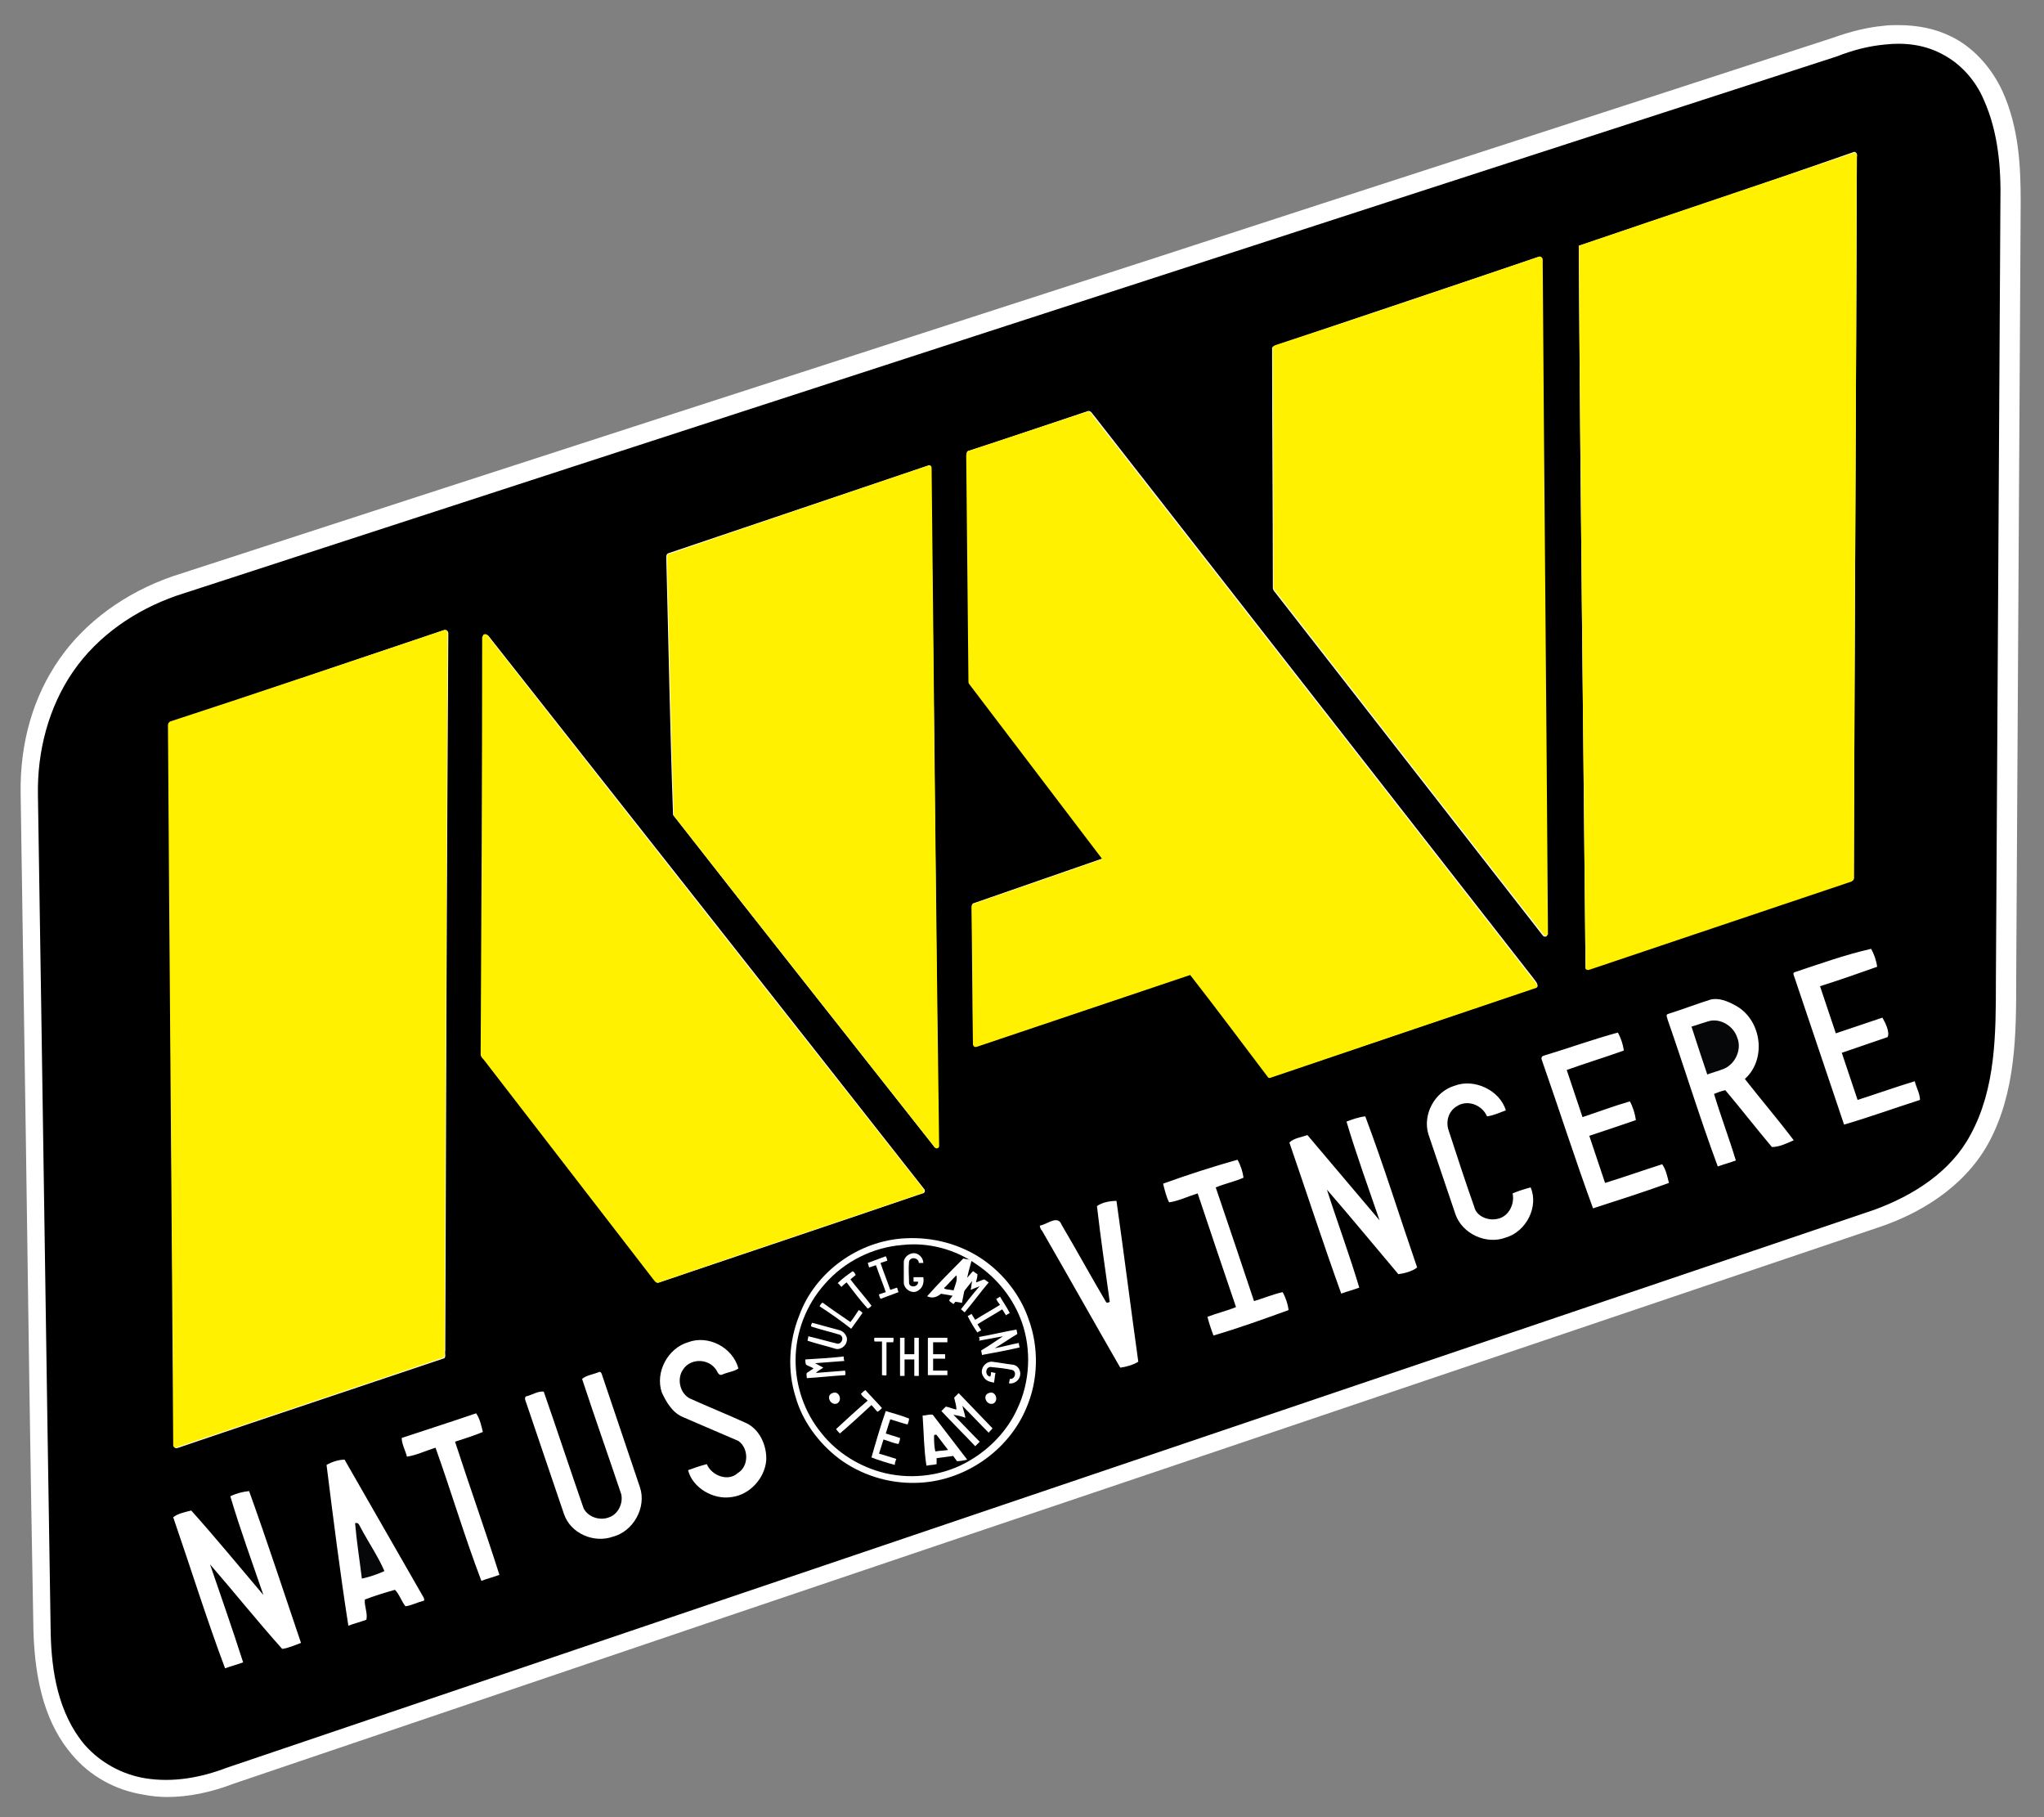
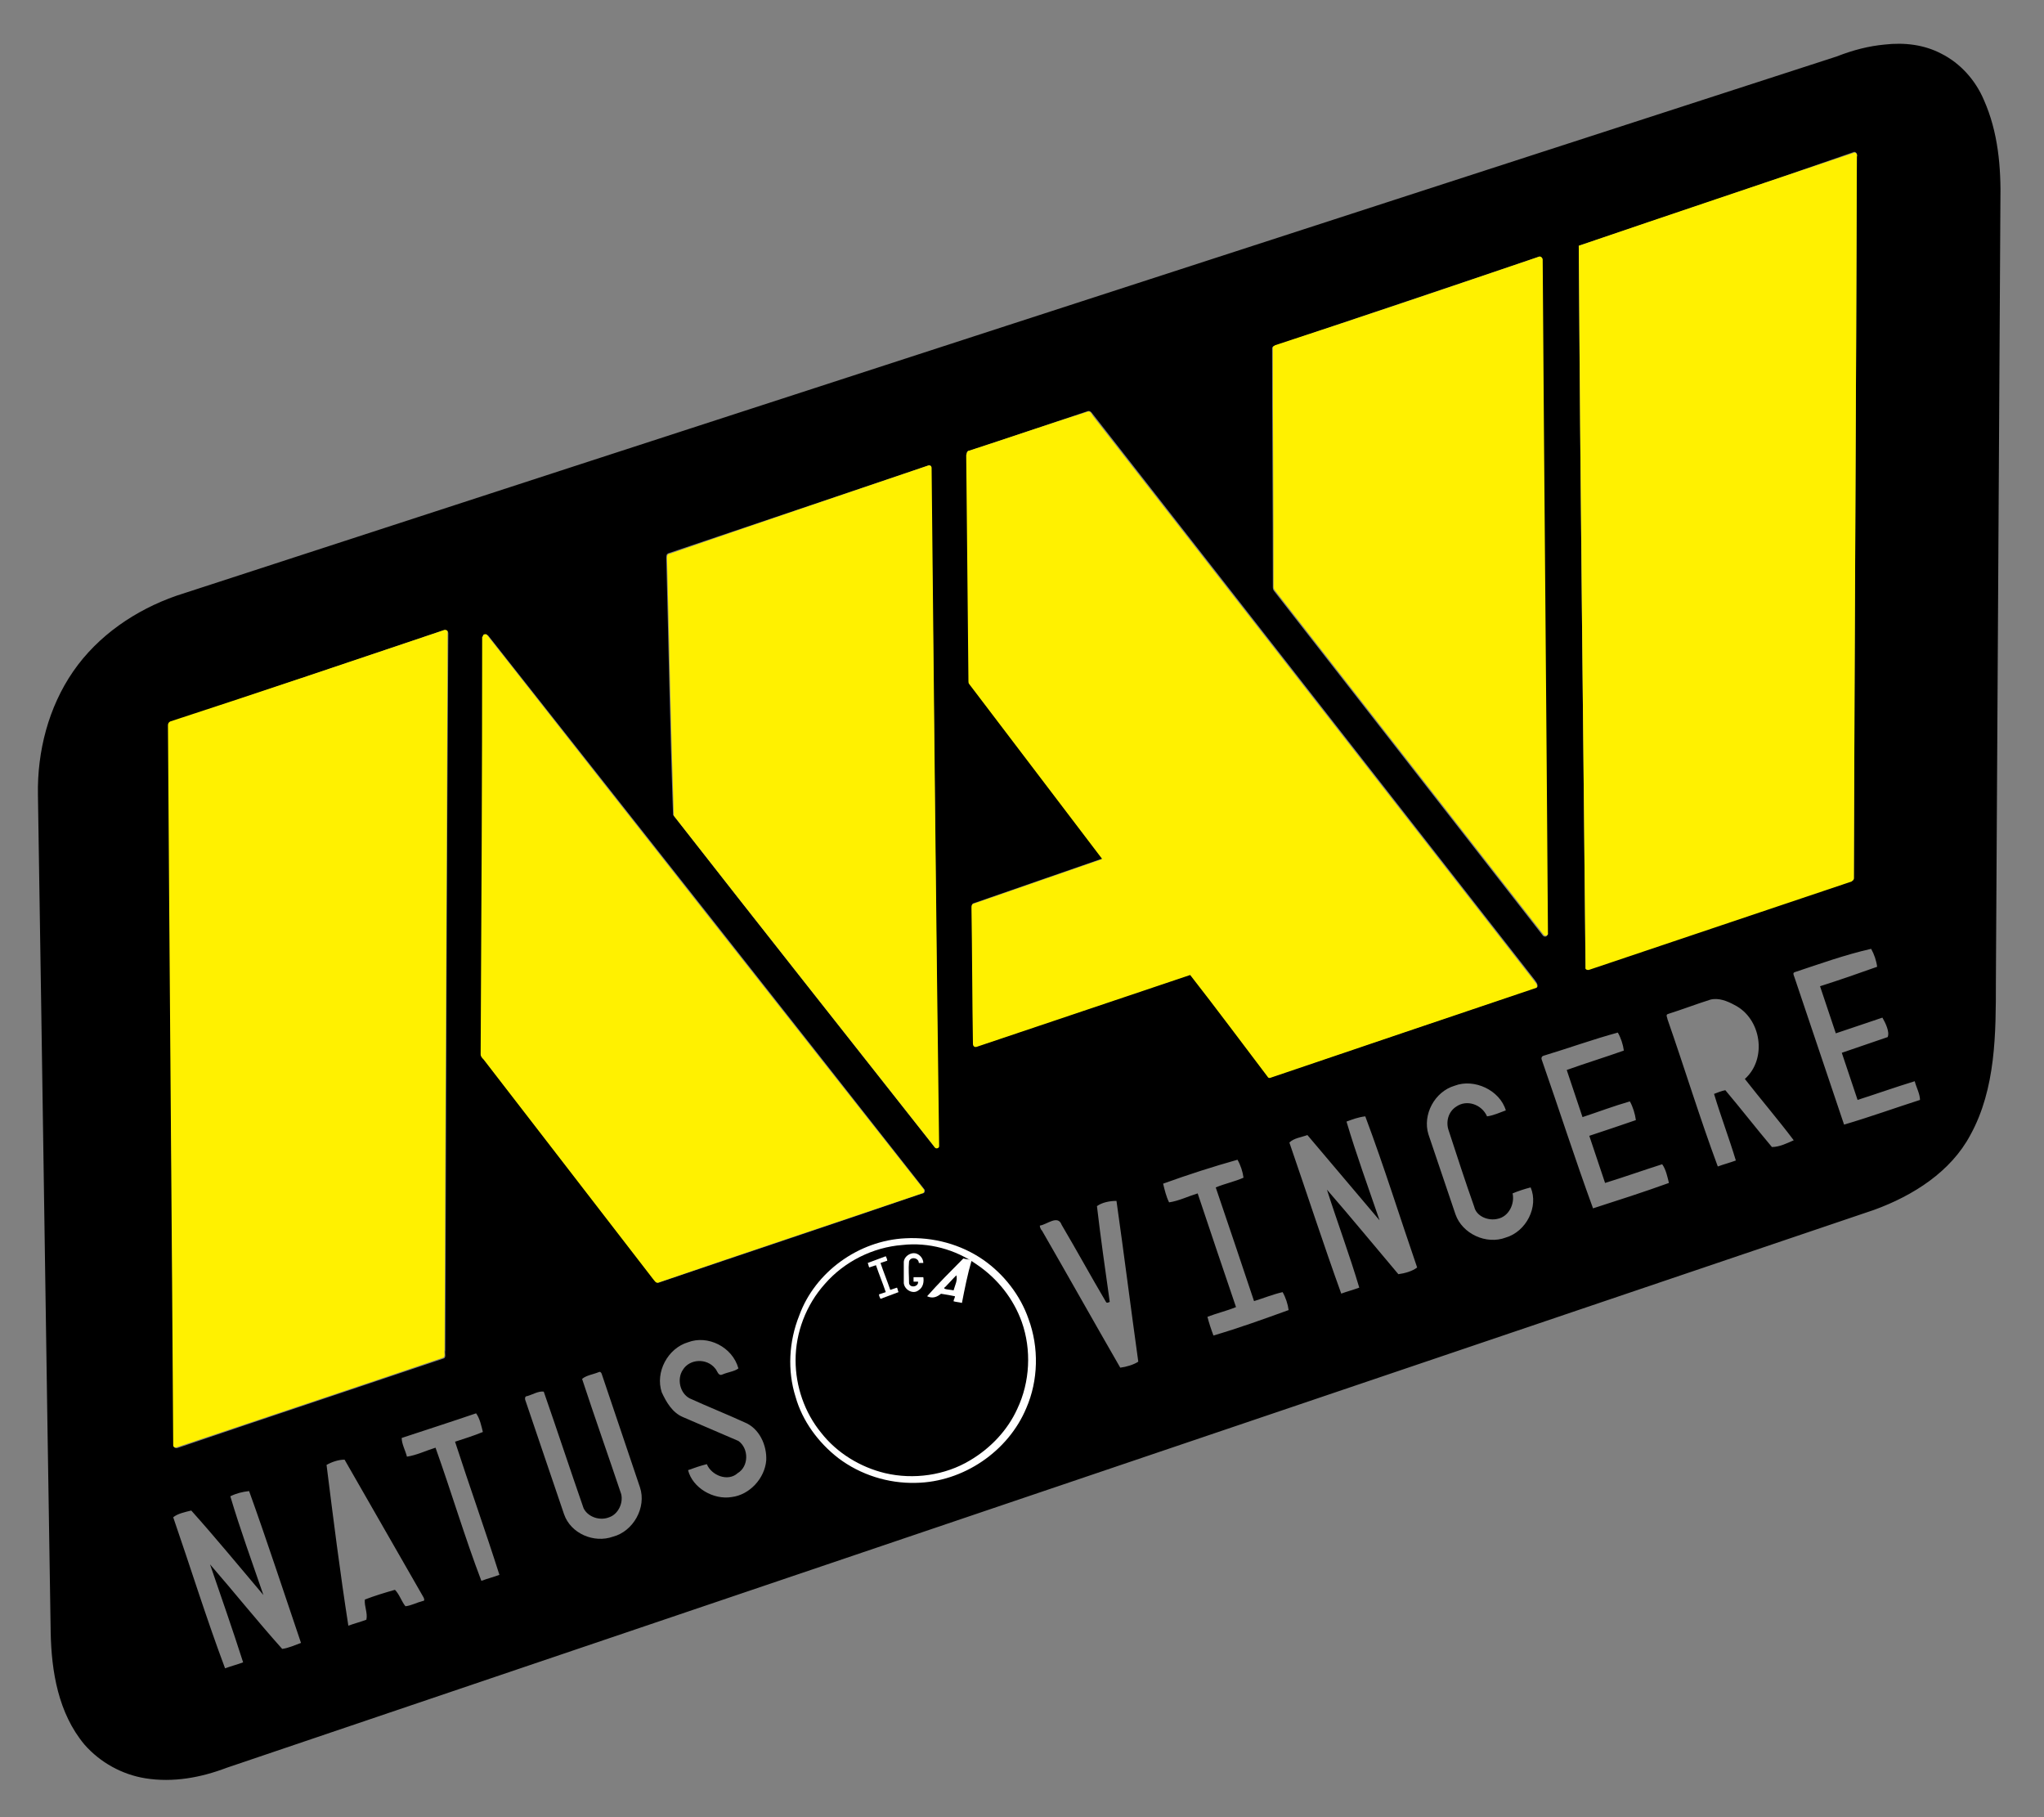
<svg xmlns="http://www.w3.org/2000/svg" width="54" height="48" viewBox="0 0 54 48">
  <rect x="0" y="0" width="54" height="48" fill="#808080" stroke="none" />
  <g fill="none" fill-rule="evenodd">
-     <path fill="#FFF" d="M52.908,2.422 C52.61,1.77 52.114,1.236 51.538,0.96 C51.141,0.762 50.664,0.663 50.148,0.663 C50.029,0.663 49.89,0.663 49.751,0.683 C49.334,0.723 48.917,0.822 48.42,0.999 C42.423,2.955 36.407,4.891 30.41,6.847 C21.792,9.633 13.174,12.419 4.556,15.224 C3.305,15.659 2.253,16.429 1.578,17.397 C0.883,18.385 0.525,19.61 0.545,20.953 L0.684,30.16 C0.744,34.467 0.803,38.754 0.883,43.061 C0.922,44.503 1.24,45.57 1.895,46.34 C2.372,46.913 3.047,47.289 3.802,47.407 C4,47.447 4.219,47.467 4.417,47.467 L4.417,47.467 C4.973,47.467 5.569,47.348 6.184,47.111 C14.802,44.187 23.44,41.263 32.058,38.359 L49.711,32.392 C50.624,32.076 51.855,31.424 52.531,30.199 C53.265,28.856 53.265,27.275 53.265,25.912 C53.305,19.057 53.345,12.182 53.384,5.326 C53.384,4.437 53.345,3.39 52.908,2.422 Z" />
    <path fill="#000" fill-rule="nonzero" d="M49.79,1.177 C50.307,1.118 50.823,1.177 51.28,1.414 C51.796,1.671 52.193,2.125 52.411,2.639 C52.789,3.489 52.868,4.417 52.848,5.346 C52.809,12.201 52.769,19.077 52.729,25.932 C52.729,27.295 52.729,28.757 52.054,29.982 C51.538,30.95 50.545,31.582 49.512,31.958 C34.997,36.877 20.501,41.777 5.986,46.696 C5.311,46.953 4.576,47.091 3.841,46.973 C3.226,46.874 2.65,46.558 2.233,46.084 C1.538,45.254 1.359,44.147 1.339,43.12 C1.22,35.751 1.121,28.382 1.002,20.993 C0.982,19.847 1.28,18.681 1.935,17.733 C2.59,16.785 3.583,16.113 4.655,15.738 C19.27,10.976 33.885,6.235 48.519,1.493 C48.976,1.315 49.373,1.217 49.79,1.177 Z M41.709,6.492 C41.748,12.833 41.828,19.195 41.887,25.537 C41.887,25.596 41.947,25.636 41.987,25.596 C44.29,24.826 46.613,24.035 48.917,23.265 C48.956,23.265 48.976,23.225 48.976,23.186 C48.996,16.824 49.036,10.482 49.056,4.121 C49.075,4.062 49.016,3.983 48.956,4.022 C46.534,4.872 44.111,5.682 41.709,6.492 Z M40.636,6.788 C38.313,7.578 35.99,8.349 33.666,9.139 C33.647,9.159 33.607,9.159 33.607,9.198 C33.607,11.312 33.627,13.406 33.627,15.52 C33.627,15.599 33.686,15.639 33.726,15.698 C36.069,18.701 38.412,21.704 40.755,24.707 C40.795,24.766 40.894,24.747 40.875,24.668 C40.835,18.741 40.775,12.814 40.736,6.887 C40.775,6.808 40.696,6.768 40.636,6.788 Z M25.604,11.905 C25.565,11.905 25.525,11.944 25.545,12.004 C25.565,13.999 25.585,15.995 25.604,17.97 C25.604,18.01 25.604,18.029 25.624,18.049 C26.796,19.59 27.967,21.131 29.139,22.672 C28.007,23.067 26.855,23.462 25.724,23.858 C25.684,23.858 25.684,23.917 25.684,23.956 C25.704,25.162 25.704,26.367 25.724,27.552 C25.724,27.611 25.763,27.651 25.823,27.631 C27.709,26.999 29.576,26.367 31.462,25.734 C32.137,26.623 32.832,27.532 33.508,28.421 C33.527,28.461 33.567,28.461 33.607,28.441 C35.95,27.651 38.293,26.861 40.616,26.07 C40.636,25.991 40.577,25.932 40.537,25.873 C36.665,20.914 32.773,15.935 28.901,10.976 C28.861,10.937 28.821,10.838 28.742,10.858 C27.689,11.213 26.637,11.569 25.604,11.905 Z M24.512,12.3 C22.229,13.071 19.945,13.841 17.662,14.612 C17.602,14.631 17.602,14.691 17.602,14.73 C17.662,17.002 17.701,19.274 17.781,21.526 C20.064,24.45 22.368,27.354 24.671,30.278 C24.691,30.338 24.79,30.318 24.79,30.259 C24.731,24.292 24.671,18.306 24.592,12.34 C24.612,12.3 24.552,12.28 24.512,12.3 Z M11.724,16.646 C9.322,17.456 6.919,18.267 4.516,19.077 C4.477,19.077 4.457,19.136 4.457,19.175 C4.497,25.517 4.536,31.859 4.596,38.201 C4.596,38.26 4.675,38.26 4.715,38.24 C7.038,37.45 9.361,36.68 11.705,35.889 C11.804,35.87 11.744,35.751 11.764,35.672 C11.784,29.35 11.804,23.048 11.844,16.726 C11.844,16.666 11.764,16.627 11.724,16.646 Z M12.777,16.765 C12.757,16.785 12.757,16.805 12.757,16.824 C12.757,20.499 12.737,24.174 12.717,27.848 C12.717,27.908 12.757,27.947 12.797,27.987 C14.286,29.923 15.775,31.839 17.265,33.775 C17.304,33.815 17.344,33.914 17.423,33.874 C19.747,33.084 22.07,32.313 24.373,31.523 C24.433,31.523 24.453,31.444 24.413,31.405 C20.581,26.525 16.728,21.645 12.896,16.785 C12.856,16.765 12.817,16.745 12.777,16.765 Z M47.427,25.675 C47.348,25.695 47.388,25.754 47.407,25.813 C47.844,27.117 48.281,28.402 48.718,29.706 C49.393,29.508 50.048,29.271 50.724,29.054 C50.724,28.895 50.624,28.718 50.585,28.56 C50.068,28.718 49.572,28.895 49.075,29.054 C48.936,28.639 48.797,28.224 48.658,27.809 C49.056,27.671 49.473,27.532 49.87,27.394 C49.929,27.256 49.81,27.019 49.731,26.88 C49.314,27.019 48.917,27.157 48.5,27.295 C48.361,26.88 48.222,26.465 48.083,26.051 C48.579,25.893 49.095,25.715 49.592,25.537 C49.572,25.379 49.512,25.201 49.433,25.063 C48.738,25.221 48.083,25.458 47.427,25.675 Z M45.183,26.406 C44.806,26.525 44.449,26.663 44.072,26.782 C43.992,26.801 44.052,26.88 44.052,26.92 C44.508,28.224 44.905,29.528 45.382,30.812 C45.541,30.753 45.7,30.713 45.859,30.654 C45.68,30.061 45.461,29.488 45.283,28.895 C45.382,28.856 45.481,28.816 45.581,28.797 C45.998,29.291 46.395,29.804 46.812,30.298 C47.01,30.298 47.209,30.199 47.388,30.12 C46.971,29.567 46.514,29.034 46.097,28.5 C46.693,27.967 46.534,26.9 45.819,26.544 C45.64,26.446 45.402,26.347 45.183,26.406 Z M40.775,27.888 C40.716,27.908 40.716,27.967 40.736,28.006 C41.192,29.31 41.609,30.614 42.086,31.918 C42.761,31.701 43.436,31.484 44.091,31.247 C44.052,31.088 44.012,30.891 43.913,30.753 C43.416,30.911 42.92,31.088 42.404,31.247 C42.265,30.832 42.126,30.417 41.987,30.002 C42.404,29.864 42.821,29.725 43.218,29.587 C43.198,29.429 43.138,29.231 43.059,29.093 C42.642,29.212 42.225,29.37 41.808,29.508 C41.669,29.093 41.53,28.678 41.391,28.263 C41.887,28.085 42.404,27.927 42.9,27.75 C42.88,27.592 42.821,27.414 42.741,27.275 C42.086,27.453 41.431,27.69 40.775,27.888 Z M38.432,28.678 C37.896,28.836 37.578,29.449 37.737,29.962 C37.975,30.674 38.214,31.365 38.452,32.076 C38.631,32.59 39.266,32.886 39.782,32.689 C40.319,32.531 40.656,31.879 40.438,31.365 C40.279,31.405 40.1,31.464 39.961,31.523 C40.021,31.8 39.862,32.136 39.564,32.195 C39.326,32.254 39.008,32.136 38.948,31.879 C38.71,31.207 38.492,30.535 38.273,29.864 C38.194,29.646 38.253,29.37 38.472,29.231 C38.75,29.034 39.147,29.172 39.286,29.488 C39.445,29.468 39.624,29.389 39.782,29.33 C39.624,28.797 38.948,28.481 38.432,28.678 Z M35.573,29.626 C35.831,30.496 36.149,31.365 36.446,32.234 C35.811,31.484 35.176,30.733 34.54,29.982 C34.381,30.041 34.183,30.061 34.064,30.18 C34.52,31.503 34.957,32.847 35.434,34.17 C35.593,34.111 35.751,34.072 35.91,34.012 C35.652,33.143 35.334,32.294 35.056,31.424 C35.692,32.155 36.307,32.906 36.943,33.657 C37.102,33.637 37.32,33.578 37.439,33.479 C36.983,32.155 36.566,30.812 36.069,29.488 C35.89,29.508 35.732,29.567 35.573,29.626 Z M30.728,31.266 C30.767,31.424 30.807,31.602 30.886,31.76 C31.145,31.721 31.383,31.602 31.641,31.523 C31.979,32.531 32.316,33.538 32.654,34.526 C32.415,34.625 32.157,34.684 31.899,34.783 C31.939,34.941 31.998,35.119 32.058,35.277 C32.733,35.079 33.388,34.842 34.044,34.605 C34.024,34.447 33.964,34.269 33.885,34.131 C33.627,34.19 33.388,34.289 33.13,34.368 C32.793,33.36 32.455,32.353 32.118,31.365 C32.356,31.266 32.634,31.207 32.852,31.108 C32.832,30.95 32.773,30.772 32.693,30.634 C32.058,30.812 31.383,31.029 30.728,31.266 Z M28.98,31.859 C29.079,32.708 29.199,33.538 29.318,34.388 C29.278,34.408 29.238,34.427 29.218,34.388 C28.821,33.716 28.444,33.025 28.047,32.353 C27.948,32.076 27.65,32.353 27.471,32.373 C27.471,32.412 27.491,32.471 27.531,32.511 C28.226,33.716 28.901,34.921 29.596,36.126 C29.755,36.107 29.953,36.047 30.072,35.968 C29.874,34.546 29.695,33.123 29.496,31.721 C29.318,31.721 29.119,31.76 28.98,31.859 Z M18.178,35.455 C17.642,35.613 17.304,36.245 17.483,36.778 C17.602,37.035 17.761,37.312 18.039,37.43 C18.535,37.648 19.012,37.845 19.508,38.062 C19.786,38.26 19.786,38.734 19.489,38.912 C19.23,39.149 18.794,38.971 18.674,38.675 C18.516,38.714 18.337,38.774 18.178,38.833 C18.297,39.307 18.853,39.623 19.33,39.544 C19.806,39.485 20.203,39.05 20.243,38.576 C20.263,38.181 20.064,37.727 19.667,37.569 C19.191,37.351 18.694,37.154 18.218,36.936 C17.96,36.798 17.88,36.423 18.039,36.186 C18.218,35.889 18.674,35.87 18.893,36.146 C18.952,36.205 18.972,36.363 19.091,36.304 C19.23,36.245 19.409,36.225 19.508,36.146 C19.35,35.573 18.694,35.257 18.178,35.455 Z M15.815,36.245 C15.676,36.304 15.497,36.324 15.378,36.423 C15.716,37.45 16.073,38.458 16.411,39.465 C16.47,39.702 16.331,39.999 16.093,40.078 C15.855,40.176 15.537,40.078 15.418,39.841 C15.06,38.813 14.723,37.786 14.365,36.759 C14.226,36.739 14.068,36.838 13.929,36.877 C13.849,36.877 13.869,36.976 13.889,37.015 C14.226,38.003 14.564,39.011 14.902,39.999 C15.08,40.512 15.696,40.769 16.192,40.591 C16.728,40.453 17.086,39.821 16.907,39.287 C16.57,38.28 16.232,37.292 15.894,36.284 C15.875,36.245 15.855,36.225 15.815,36.245 Z M10.612,37.983 C10.612,38.142 10.712,38.319 10.751,38.477 C11.01,38.438 11.248,38.319 11.506,38.24 C11.923,39.406 12.28,40.611 12.717,41.757 C12.876,41.698 13.035,41.658 13.194,41.599 C12.817,40.414 12.4,39.248 12.022,38.082 C12.261,38.003 12.519,37.924 12.757,37.825 C12.717,37.667 12.678,37.47 12.578,37.332 C11.943,37.549 11.268,37.766 10.612,37.983 Z M8.627,38.695 C8.805,40.117 8.984,41.54 9.203,42.942 C9.361,42.883 9.52,42.844 9.679,42.784 C9.719,42.606 9.62,42.429 9.639,42.251 C9.898,42.152 10.156,42.073 10.434,41.994 C10.553,42.113 10.612,42.31 10.712,42.429 C10.871,42.409 11.01,42.33 11.168,42.29 C11.228,42.29 11.208,42.231 11.188,42.192 C10.493,40.986 9.798,39.762 9.103,38.556 C8.944,38.556 8.766,38.616 8.627,38.695 Z M6.085,39.524 C6.343,40.394 6.661,41.263 6.959,42.132 C6.323,41.382 5.708,40.631 5.053,39.9 C4.894,39.939 4.695,39.979 4.576,40.078 C5.033,41.401 5.45,42.745 5.946,44.068 C6.105,44.009 6.264,43.97 6.423,43.91 C6.145,43.041 5.847,42.192 5.549,41.322 C6.184,42.053 6.8,42.824 7.455,43.555 C7.614,43.535 7.793,43.456 7.952,43.397 C7.495,42.053 7.058,40.71 6.581,39.386 C6.403,39.406 6.244,39.445 6.085,39.524 Z" />
-     <path fill="#050708" d="M45.124 26.979C45.442 26.88 45.799 27.098 45.898 27.414 46.017 27.71 45.859 28.085 45.561 28.224 45.422 28.283 45.263 28.323 45.104 28.382 44.965 27.967 44.826 27.552 44.687 27.117 44.826 27.078 44.985 27.019 45.124 26.979zM9.381 40.236C9.481 40.196 9.5 40.315 9.54 40.374 9.739 40.749 9.997 41.125 10.156 41.5 9.977 41.579 9.759 41.658 9.56 41.698 9.5 41.204 9.421 40.71 9.381 40.236z" />
    <path fill="#FFF100" d="M37.351 2.549C39.774 1.719 42.196.909 44.599.099 44.678.059 44.718.138 44.698.198 44.678 6.559 44.639 12.901 44.619 19.263 44.619 19.302 44.579 19.322 44.559 19.342 42.256 20.112 39.932 20.902 37.629 21.673 37.569 21.693 37.51 21.653 37.53 21.614 37.47 15.252 37.391 8.91 37.351 2.549zM36.279 2.845C36.338 2.805 36.398 2.865 36.398 2.924 36.438 8.851 36.497 14.778 36.537 20.705 36.557 20.764 36.457 20.804 36.418 20.744 34.075 17.741 31.731 14.738 29.388 11.735 29.349 11.676 29.289 11.637 29.289 11.558 29.289 9.444 29.269 7.349 29.269 5.235 29.269 5.196 29.309 5.196 29.329 5.176 31.632 4.425 33.955 3.635 36.279 2.845zM21.247 7.962C22.28 7.626 23.312 7.27 24.365 6.935 24.444 6.895 24.484 6.994 24.523 7.053 28.396 12.012 32.287 16.991 36.16 21.949 36.199 22.009 36.279 22.068 36.239 22.147 33.896 22.937 31.553 23.728 29.229 24.518 29.19 24.538 29.15 24.538 29.13 24.498 28.455 23.609 27.78 22.7 27.085 21.811 25.199 22.443 23.332 23.076 21.446 23.708 21.386 23.728 21.346 23.688 21.346 23.629 21.326 22.424 21.326 21.218 21.307 20.033 21.307 19.994 21.307 19.954 21.346 19.934 22.478 19.539 23.63 19.144 24.762 18.749 23.59 17.208 22.419 15.667 21.247 14.126 21.227 14.106 21.227 14.067 21.227 14.047 21.207 12.051 21.187 10.056 21.168 8.08 21.187 8.001 21.207 7.962 21.247 7.962zM20.155 8.357C20.195 8.337 20.254 8.357 20.254 8.416 20.314 14.383 20.373 20.369 20.453 26.335 20.453 26.395 20.353 26.414 20.334 26.355 18.03 23.431 15.727 20.527 13.443 17.603 13.364 15.331 13.324 13.059 13.264 10.807 13.264 10.767 13.264 10.688 13.324 10.688 15.608 9.898 17.891 9.127 20.155 8.357zM7.367 12.703C7.407 12.684 7.486 12.703 7.466 12.763 7.446 19.085 7.407 25.387 7.387 31.709 7.367 31.788 7.427 31.907 7.327 31.926 5.004 32.717 2.681 33.487.338 34.277.298 34.297.218 34.297.218 34.238.179 27.896.119 21.554.079 15.212.079 15.173.099 15.133.139 15.114 2.562 14.323 4.964 13.513 7.367 12.703zM8.419 12.822C8.459 12.802 8.499 12.802 8.519 12.842 12.351 17.722 16.203 22.601 20.036 27.461 20.075 27.501 20.056 27.58 19.996 27.58 17.673 28.37 15.349 29.141 13.046 29.931 12.967 29.971 12.927 29.872 12.887 29.832 11.398 27.896 9.909 25.98 8.419 24.044 8.38 24.004 8.34 23.965 8.34 23.905 8.36 20.231 8.38 16.556 8.38 12.881 8.4 12.881 8.4 12.842 8.419 12.822z" transform="translate(4.358 3.943)" />
    <g fill="#FFF" transform="translate(20.839 32.59)">
      <path fill-rule="nonzero" d="M3.078,0.119 C3.813,0.079 4.547,0.277 5.143,0.691 C5.679,1.067 6.116,1.62 6.334,2.252 C6.612,3.003 6.593,3.872 6.275,4.603 C5.798,5.749 4.607,6.559 3.356,6.579 C2.621,6.599 1.886,6.362 1.311,5.927 C0.774,5.512 0.357,4.939 0.179,4.307 C-0.04,3.615 2.88657986e-15,2.845 0.278,2.153 C0.695,1.008 1.847,0.178 3.078,0.119 Z M2.998,0.296 C2.224,0.356 1.469,0.731 0.953,1.324 C0.457,1.877 0.179,2.608 0.179,3.339 C0.179,4.03 0.417,4.722 0.854,5.255 C1.271,5.789 1.886,6.164 2.542,6.322 C3.296,6.5 4.13,6.381 4.786,5.986 C5.322,5.67 5.778,5.196 6.037,4.623 C6.374,3.912 6.414,3.062 6.156,2.331 C5.937,1.719 5.52,1.185 4.964,0.81 C4.408,0.415 3.693,0.217 2.998,0.296 Z" />
      <path d="M3.038.751C3.038.612 3.197.494 3.336.514 3.455.533 3.554.652 3.554.771 3.515.771 3.475.771 3.435.771 3.435.632 3.217.593 3.177.731 3.157.929 3.177 1.106 3.177 1.304 3.197 1.442 3.435 1.403 3.415 1.264 3.376 1.264 3.336 1.264 3.296 1.264 3.296 1.225 3.296 1.185 3.296 1.146 3.376 1.146 3.455 1.146 3.554 1.146 3.574 1.264 3.554 1.422 3.415 1.501 3.276 1.6 3.058 1.482 3.038 1.304 3.038 1.106 3.038.929 3.038.751zM2.085.771C2.244.711 2.403.652 2.562.593 2.581.632 2.601.672 2.601.711 2.542.731 2.482.751 2.423.771 2.502 1.008 2.601 1.245 2.681 1.482 2.74 1.462 2.8 1.442 2.859 1.422 2.879 1.462 2.879 1.501 2.899 1.541 2.74 1.6 2.581 1.66 2.423 1.719 2.403 1.679 2.383 1.64 2.383 1.6 2.442 1.581 2.502 1.561 2.562 1.541 2.482 1.304 2.383 1.067 2.303.83 2.244.85 2.184.869 2.125.889 2.105.85 2.105.81 2.085.771z" />
      <path fill-rule="nonzero" d="M3.654,1.65 C3.948,1.317 4.28,0.985 4.611,0.652 C4.685,0.674 4.758,0.674 4.832,0.696 C4.721,1.073 4.648,1.45 4.574,1.827 C4.501,1.805 4.427,1.805 4.353,1.783 C4.353,1.739 4.39,1.694 4.39,1.65 C4.28,1.628 4.169,1.606 4.022,1.584 C3.911,1.672 3.801,1.717 3.654,1.65 Z M4.132,1.406 C4.022,1.473 4.28,1.473 4.353,1.495 C4.39,1.362 4.464,1.229 4.427,1.096 C4.316,1.206 4.243,1.295 4.132,1.406 Z" />
-       <path d="M4.249 1.739C4.448 1.482 4.647 1.225 4.865.988 4.905 1.008 4.944 1.047 4.984 1.067 4.984 1.146 4.964 1.205 4.944 1.284 5.024 1.264 5.083 1.225 5.163 1.205 5.203 1.225 5.242 1.264 5.282 1.284 5.064 1.541 4.865 1.818 4.647 2.074 4.607 2.055 4.587 2.015 4.547 1.995 4.706 1.798 4.865 1.581 5.044 1.383 4.964 1.422 4.885 1.442 4.805 1.482 4.825 1.403 4.825 1.324 4.845 1.245 4.686 1.442 4.527 1.66 4.349 1.857 4.309 1.818 4.21 1.778 4.249 1.739zM1.291 1.304C1.41 1.185 1.549 1.087 1.688.988 1.728 1.008 1.747 1.047 1.767 1.087 1.728 1.126 1.668 1.166 1.628 1.205 1.807 1.442 2.006 1.66 2.184 1.897 2.164 1.936 2.125 1.956 2.085 1.976 1.886 1.758 1.708 1.521 1.529 1.284 1.469 1.324 1.43 1.363 1.39 1.403 1.35 1.363 1.33 1.324 1.291 1.304zM5.481 1.719C5.52 1.699 5.56 1.679 5.58 1.66 5.659 1.798 5.759 1.936 5.838 2.094 5.798 2.114 5.759 2.134 5.739 2.153 5.699 2.094 5.679 2.055 5.639 1.995 5.421 2.134 5.203 2.252 4.984 2.391 5.024 2.45 5.044 2.489 5.083 2.549 5.044 2.568 5.004 2.588 4.984 2.608 4.885 2.47 4.805 2.331 4.726 2.173 4.766 2.153 4.805 2.134 4.825 2.114 4.865 2.173 4.885 2.213 4.925 2.272 5.143 2.134 5.361 2.015 5.58 1.877 5.54 1.818 5.5 1.778 5.481 1.719zM.814 1.916C.834 1.877.854 1.837.894 1.818 1.132 1.995 1.37 2.153 1.628 2.331 1.708 2.232 1.767 2.134 1.847 2.015 1.886 2.035 1.926 2.055 1.946 2.094 1.847 2.232 1.747 2.371 1.648 2.509 1.37 2.292 1.092 2.094.814 1.916zM.616 2.351C.854 2.41 1.112 2.489 1.35 2.549 1.469 2.588 1.569 2.726 1.529 2.845 1.509 2.963 1.37 3.062 1.251 3.042.993 2.963.735 2.904.496 2.825.496 2.786.516 2.746.516 2.707.774 2.766 1.033 2.845 1.291 2.904 1.41 2.904 1.469 2.726 1.35 2.667 1.092 2.588.834 2.529.596 2.45.576 2.43.596 2.391.616 2.351zM5.024 2.726C5.361 2.667 5.679 2.588 6.017 2.529 6.017 2.568 6.037 2.608 6.037 2.647 5.838 2.766 5.639 2.904 5.441 3.023 5.659 2.983 5.858 2.924 6.076 2.884 6.076 2.924 6.096 2.963 6.096 3.003 5.759 3.082 5.421 3.141 5.103 3.201 5.103 3.161 5.083 3.122 5.083 3.082 5.282 2.963 5.481 2.825 5.659 2.707 5.441 2.746 5.242 2.786 5.024 2.825 5.044 2.805 5.044 2.766 5.024 2.726zM2.264 2.746C2.423 2.746 2.601 2.746 2.76 2.746 2.78 2.786 2.76 2.825 2.76 2.865 2.701 2.865 2.641 2.865 2.581 2.865 2.581 3.161 2.581 3.457 2.581 3.734 2.542 3.754 2.502 3.734 2.462 3.734 2.462 3.438 2.462 3.141 2.462 2.845 2.403 2.845 2.343 2.845 2.264 2.845 2.264 2.825 2.244 2.786 2.264 2.746zM2.939 2.746C2.979 2.746 3.018 2.746 3.058 2.746 3.058 2.884 3.058 3.042 3.058 3.181 3.137 3.181 3.217 3.181 3.316 3.181 3.316 3.042 3.316 2.884 3.316 2.746 3.356 2.746 3.396 2.746 3.435 2.746 3.435 3.082 3.435 3.418 3.435 3.754 3.396 3.754 3.356 3.754 3.316 3.754 3.316 3.615 3.316 3.457 3.316 3.319 3.237 3.319 3.157 3.319 3.058 3.319 3.058 3.457 3.058 3.615 3.058 3.754 3.018 3.754 2.979 3.754 2.939 3.754 2.939 3.418 2.939 3.082 2.939 2.746zM3.674 2.786C3.674 2.766 3.674 2.746 3.693 2.746 3.852 2.746 4.031 2.746 4.19 2.746 4.19 2.786 4.19 2.825 4.19 2.865 4.071 2.865 3.932 2.865 3.813 2.865 3.813 2.963 3.813 3.082 3.813 3.181 3.912 3.181 4.031 3.181 4.13 3.181 4.13 3.22 4.13 3.26 4.13 3.299 4.031 3.299 3.912 3.299 3.813 3.299 3.813 3.398 3.813 3.517 3.813 3.615 3.932 3.615 4.071 3.615 4.19 3.615 4.19 3.655 4.19 3.694 4.19 3.734 4.011 3.734 3.852 3.734 3.674 3.734 3.674 3.438 3.674 3.122 3.674 2.786zM.437 3.319C.774 3.299 1.112 3.28 1.45 3.24 1.45 3.28 1.45 3.319 1.469 3.359 1.211 3.378.953 3.398.695 3.418.774 3.457.834 3.497.913 3.536.854 3.576.774 3.615.715 3.675.973 3.655 1.231 3.635 1.489 3.615 1.489 3.655 1.509 3.694 1.489 3.734 1.152 3.754.814 3.793.477 3.813.477 3.773.457 3.714.477 3.675.536 3.635.596 3.596.655 3.556.596 3.517.516 3.497.457 3.457.437 3.418.437 3.359.437 3.319zM5.143 3.773C5.024 3.615 5.163 3.378 5.361 3.378 5.54 3.398 5.739 3.438 5.917 3.457 6.076 3.477 6.156 3.655 6.096 3.793 6.056 3.892 5.937 3.971 5.818 3.951 5.818 3.912 5.838 3.872 5.838 3.833 5.977 3.853 6.037 3.635 5.898 3.596 5.719 3.556 5.52 3.536 5.322 3.517 5.183 3.536 5.183 3.754 5.322 3.773 5.342 3.734 5.342 3.694 5.342 3.655 5.381 3.655 5.421 3.675 5.461 3.675 5.441 3.754 5.441 3.833 5.421 3.932 5.322 3.912 5.203 3.892 5.143 3.773zM1.906 4.228C1.946 4.188 1.986 4.149 2.025 4.129 2.164 4.287 2.323 4.445 2.462 4.603 2.423 4.643 2.383 4.682 2.343 4.702 2.284 4.643 2.244 4.584 2.184 4.524 1.906 4.781 1.628 5.038 1.35 5.275 1.311 5.235 1.271 5.196 1.251 5.156 1.529 4.9 1.807 4.643 2.085 4.406 2.025 4.346 1.946 4.307 1.906 4.228zM1.152 4.208C1.33 4.129 1.43 4.406 1.271 4.485 1.092 4.544.973 4.267 1.152 4.208zM5.282 4.208C5.461 4.129 5.56 4.406 5.401 4.485 5.222 4.544 5.103 4.267 5.282 4.208zM4.369 4.327C4.408 4.287 4.448 4.248 4.488 4.208 4.786 4.524 5.083 4.821 5.381 5.137 5.361 5.176 5.302 5.216 5.282 5.255 5.044 5.018 4.825 4.781 4.587 4.544 4.607 4.643 4.647 4.742 4.666 4.86 4.567 4.821 4.468 4.801 4.349 4.781 4.587 5.018 4.805 5.255 5.044 5.492 5.004 5.532 4.964 5.571 4.925 5.611 4.627 5.295 4.329 4.998 4.031 4.682 4.071 4.643 4.11 4.603 4.15 4.564 4.249 4.584 4.329 4.623 4.428 4.643 4.428 4.524 4.388 4.425 4.369 4.327zM2.562 4.682C2.76 4.742 2.979 4.801 3.177 4.88 3.177 4.939 3.157 4.979 3.137 5.038 2.979 4.998 2.82 4.939 2.681 4.9 2.641 5.018 2.601 5.156 2.562 5.275 2.681 5.314 2.82 5.354 2.939 5.394 2.939 5.453 2.919 5.492 2.899 5.552 2.76 5.532 2.641 5.473 2.502 5.433 2.462 5.552 2.423 5.69 2.383 5.808 2.542 5.848 2.701 5.907 2.84 5.947 2.82 6.006 2.8 6.045 2.8 6.105 2.581 6.045 2.383 5.986 2.184 5.907 2.303 5.492 2.423 5.077 2.562 4.682z" />
-       <path fill-rule="nonzero" d="M3.535,4.801 C3.636,4.801 3.703,4.761 3.804,4.781 C4.107,5.176 4.41,5.571 4.713,5.966 C4.612,5.986 4.544,6.006 4.443,6.006 C4.41,5.966 4.376,5.907 4.342,5.868 C4.208,5.887 4.039,5.907 3.905,5.927 C3.905,5.986 3.905,6.026 3.905,6.085 C3.838,6.105 3.737,6.105 3.636,6.125 C3.568,5.69 3.568,5.255 3.535,4.801 Z M3.838,5.334 C3.838,5.473 3.838,5.611 3.871,5.749 C3.972,5.729 4.107,5.729 4.208,5.71 C4.107,5.571 4.006,5.453 3.905,5.314 C3.871,5.295 3.838,5.314 3.838,5.334 Z" />
    </g>
  </g>
</svg>